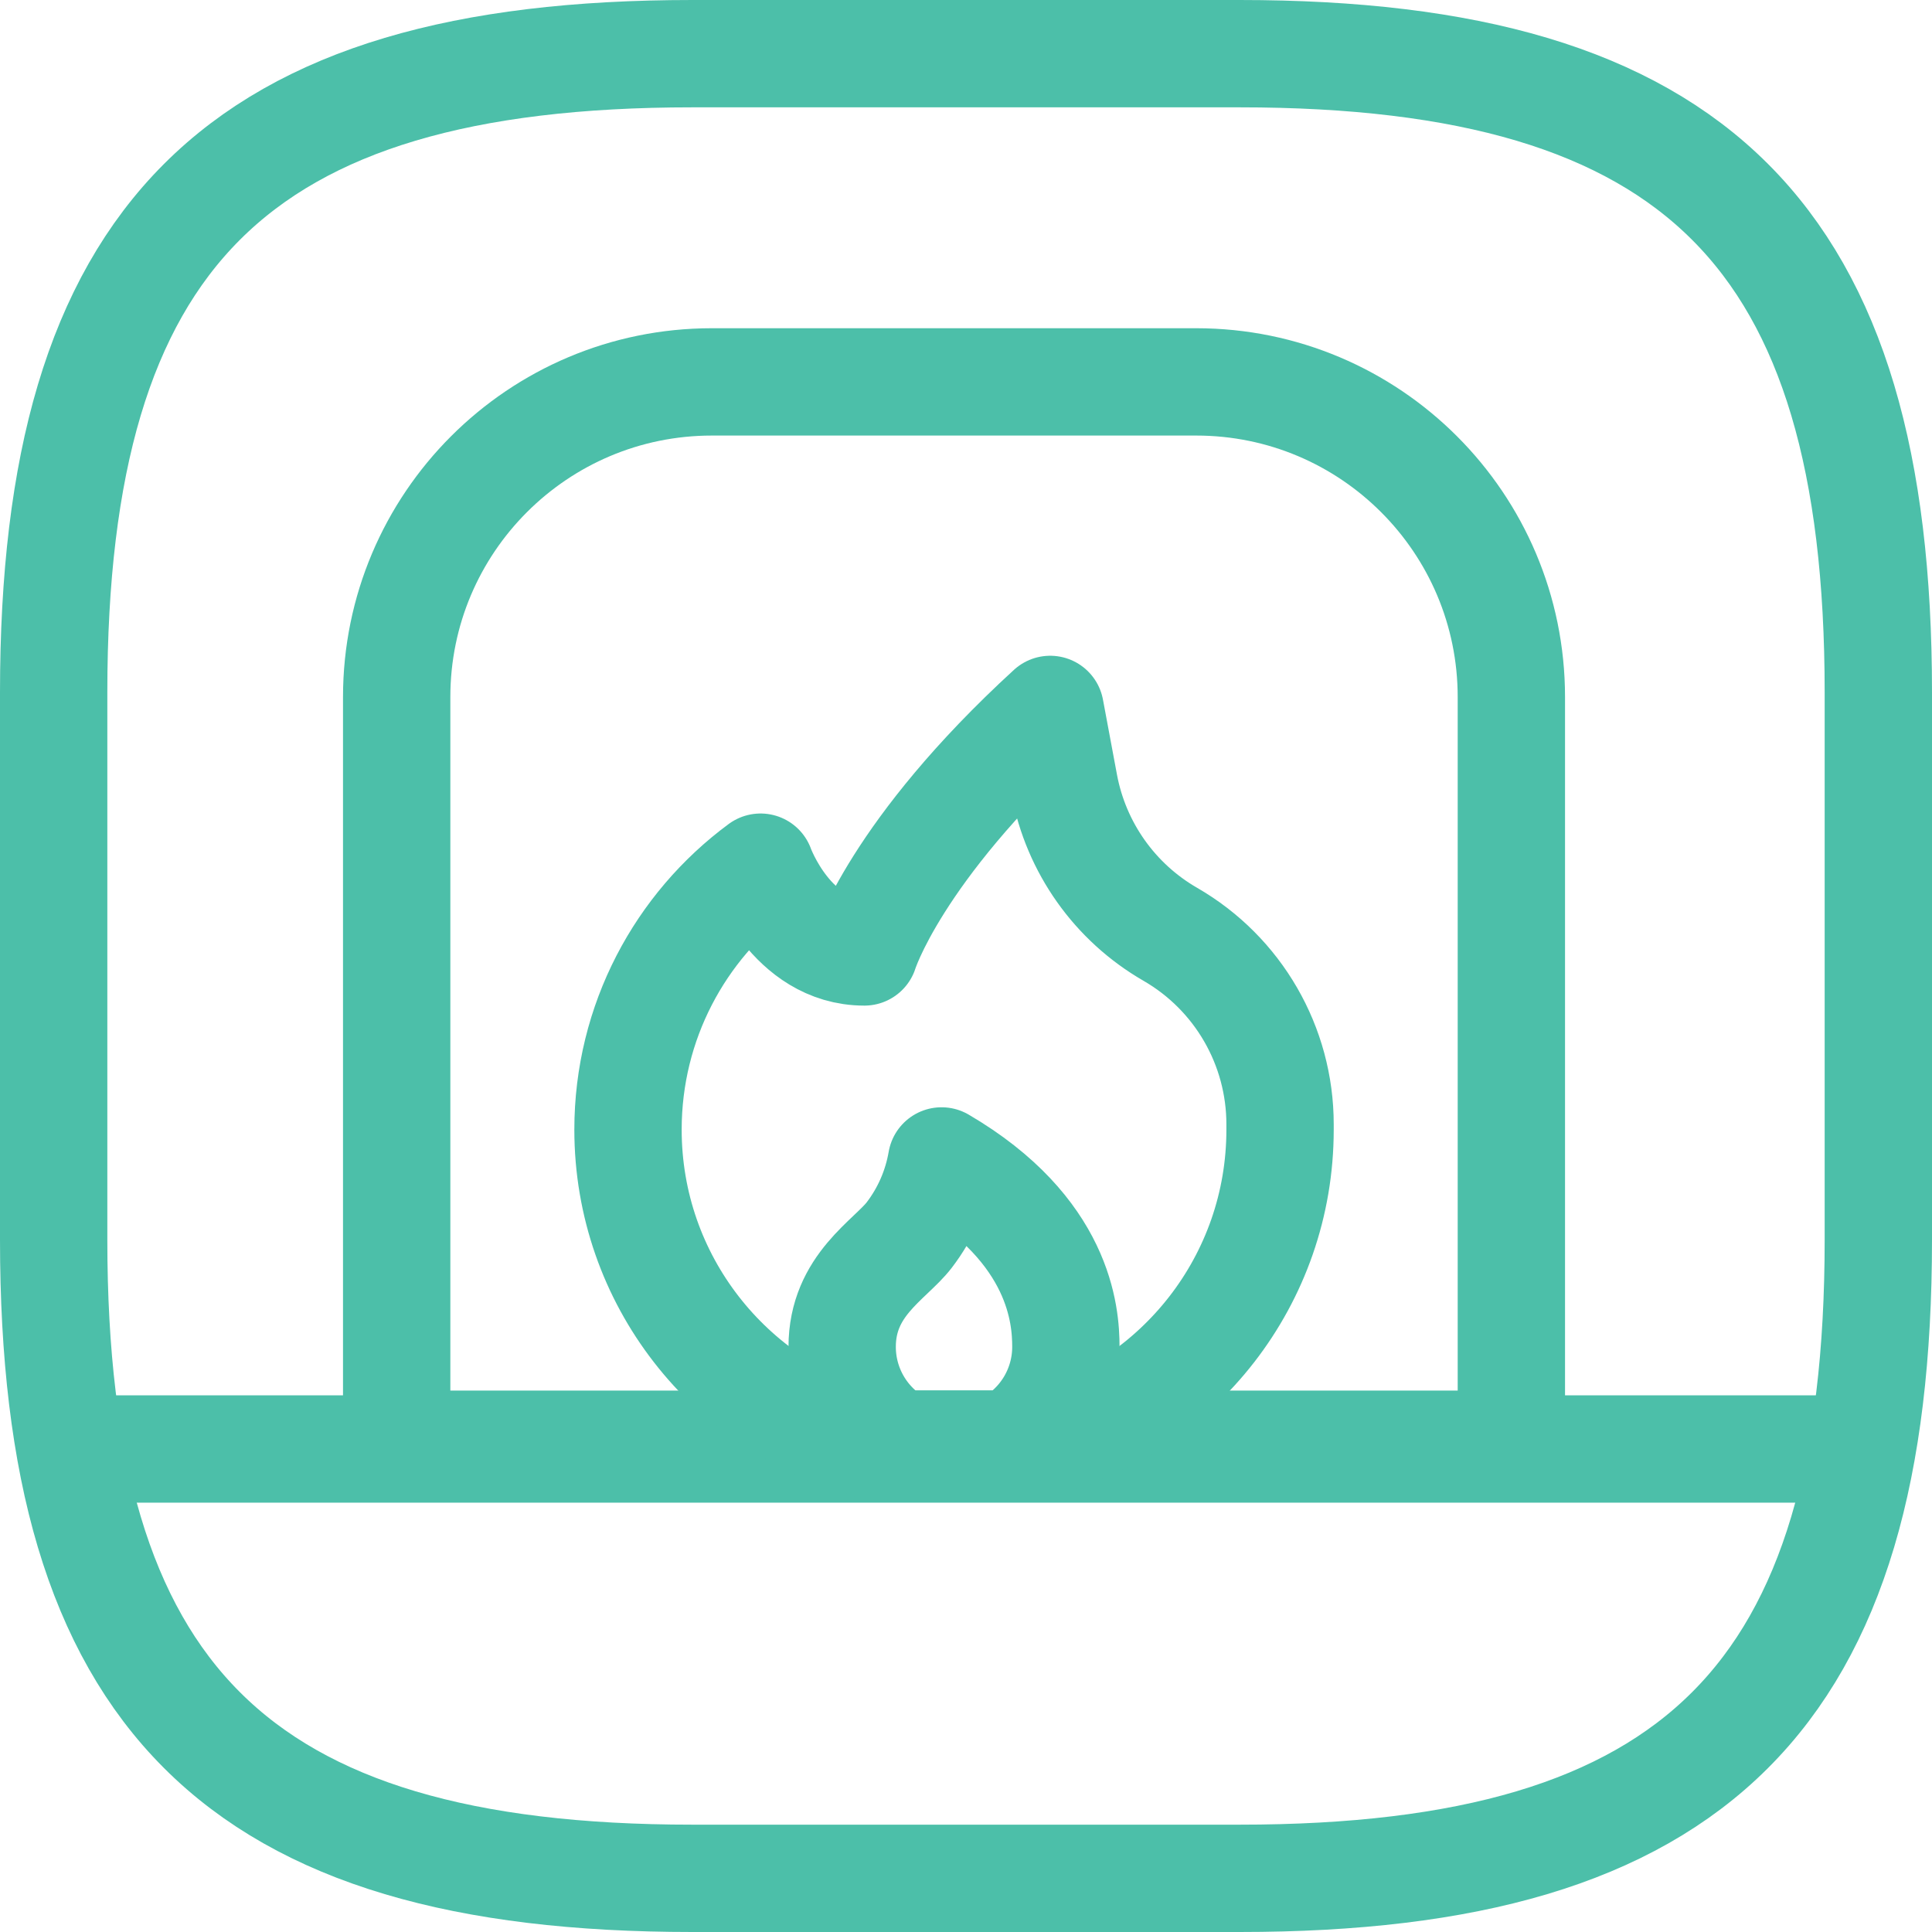
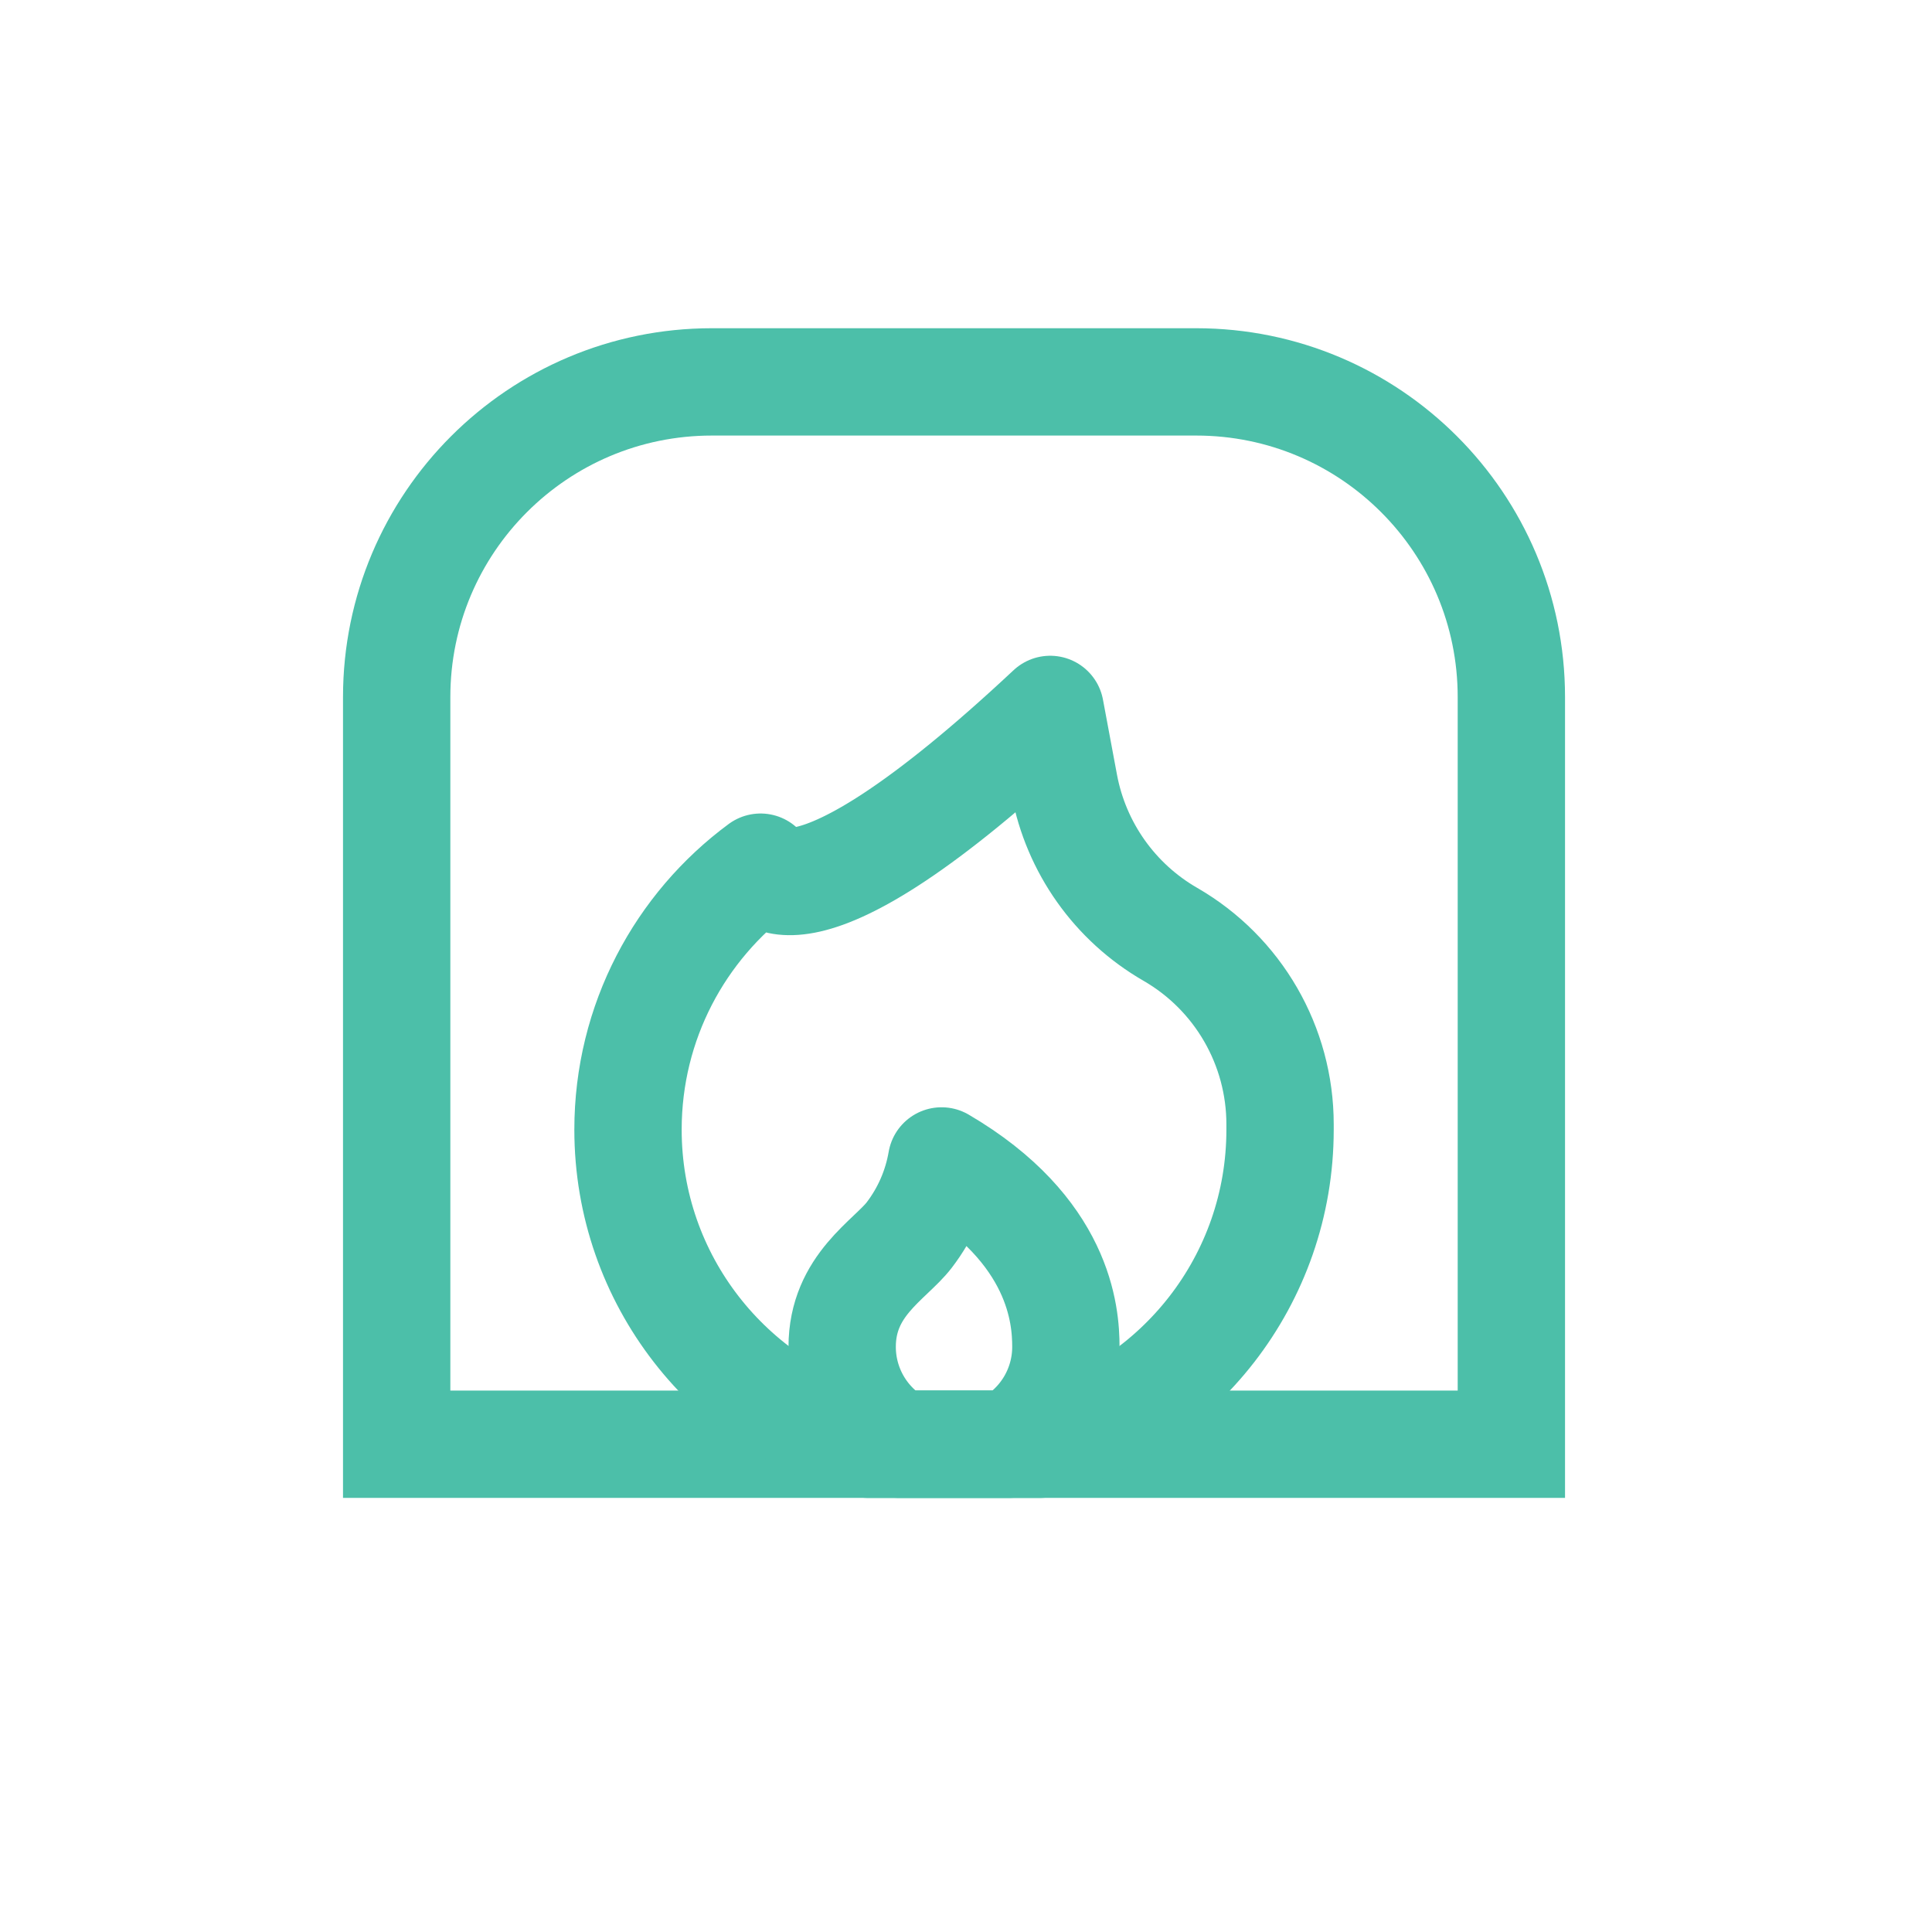
<svg xmlns="http://www.w3.org/2000/svg" width="72" height="72" viewBox="0 0 72 72" fill="none">
-   <path d="M25.8 70H46.2C63.2 70 70 63.2 70 46.2V25.8C70 8.8 63.2 2 46.2 2H25.8C8.8 2 2 8.8 2 25.8V46.2C2 63.2 8.8 70 25.8 70Z" stroke="#4CBFA9" stroke-width="4" stroke-linecap="round" stroke-linejoin="round" />
-   <path d="M2.75 54H68.75" stroke="#4CBFA9" stroke-width="4" stroke-miterlimit="10" />
  <path d="M56.324 53.822H14.783V25.978C14.783 19.491 20.042 14.232 26.529 14.232H44.578C51.065 14.232 56.324 19.491 56.324 25.978V53.822Z" stroke="#4CBFA9" stroke-width="4" stroke-miterlimit="10" />
  <path d="M35.089 43.265C34.917 44.269 34.504 45.217 33.885 46.026C33.167 46.961 31.385 47.892 31.385 50.194C31.385 51.697 32.195 53.084 33.505 53.822H37.601C38.911 53.084 39.722 51.698 39.722 50.194C39.722 49.028 39.51 45.854 35.09 43.265H35.089Z" stroke="#4CBFA9" stroke-width="4" stroke-miterlimit="10" stroke-linejoin="round" />
-   <path d="M39.661 29.239L39.138 26.438C33.367 31.724 32.213 35.476 32.213 35.476C29.479 35.476 28.344 32.317 28.344 32.317C25.348 34.529 23.404 38.087 23.404 42.098C23.404 47.703 27.199 52.42 32.36 53.824H38.749C43.91 52.422 47.704 47.704 47.704 42.098V41.9C47.704 38.978 46.145 36.278 43.613 34.818C41.544 33.625 40.101 31.587 39.661 29.239Z" stroke="#4CBFA9" stroke-width="4" stroke-miterlimit="10" stroke-linejoin="round" />
+   <path d="M39.661 29.239L39.138 26.438C29.479 35.476 28.344 32.317 28.344 32.317C25.348 34.529 23.404 38.087 23.404 42.098C23.404 47.703 27.199 52.42 32.36 53.824H38.749C43.91 52.422 47.704 47.704 47.704 42.098V41.9C47.704 38.978 46.145 36.278 43.613 34.818C41.544 33.625 40.101 31.587 39.661 29.239Z" stroke="#4CBFA9" stroke-width="4" stroke-miterlimit="10" stroke-linejoin="round" />
</svg>